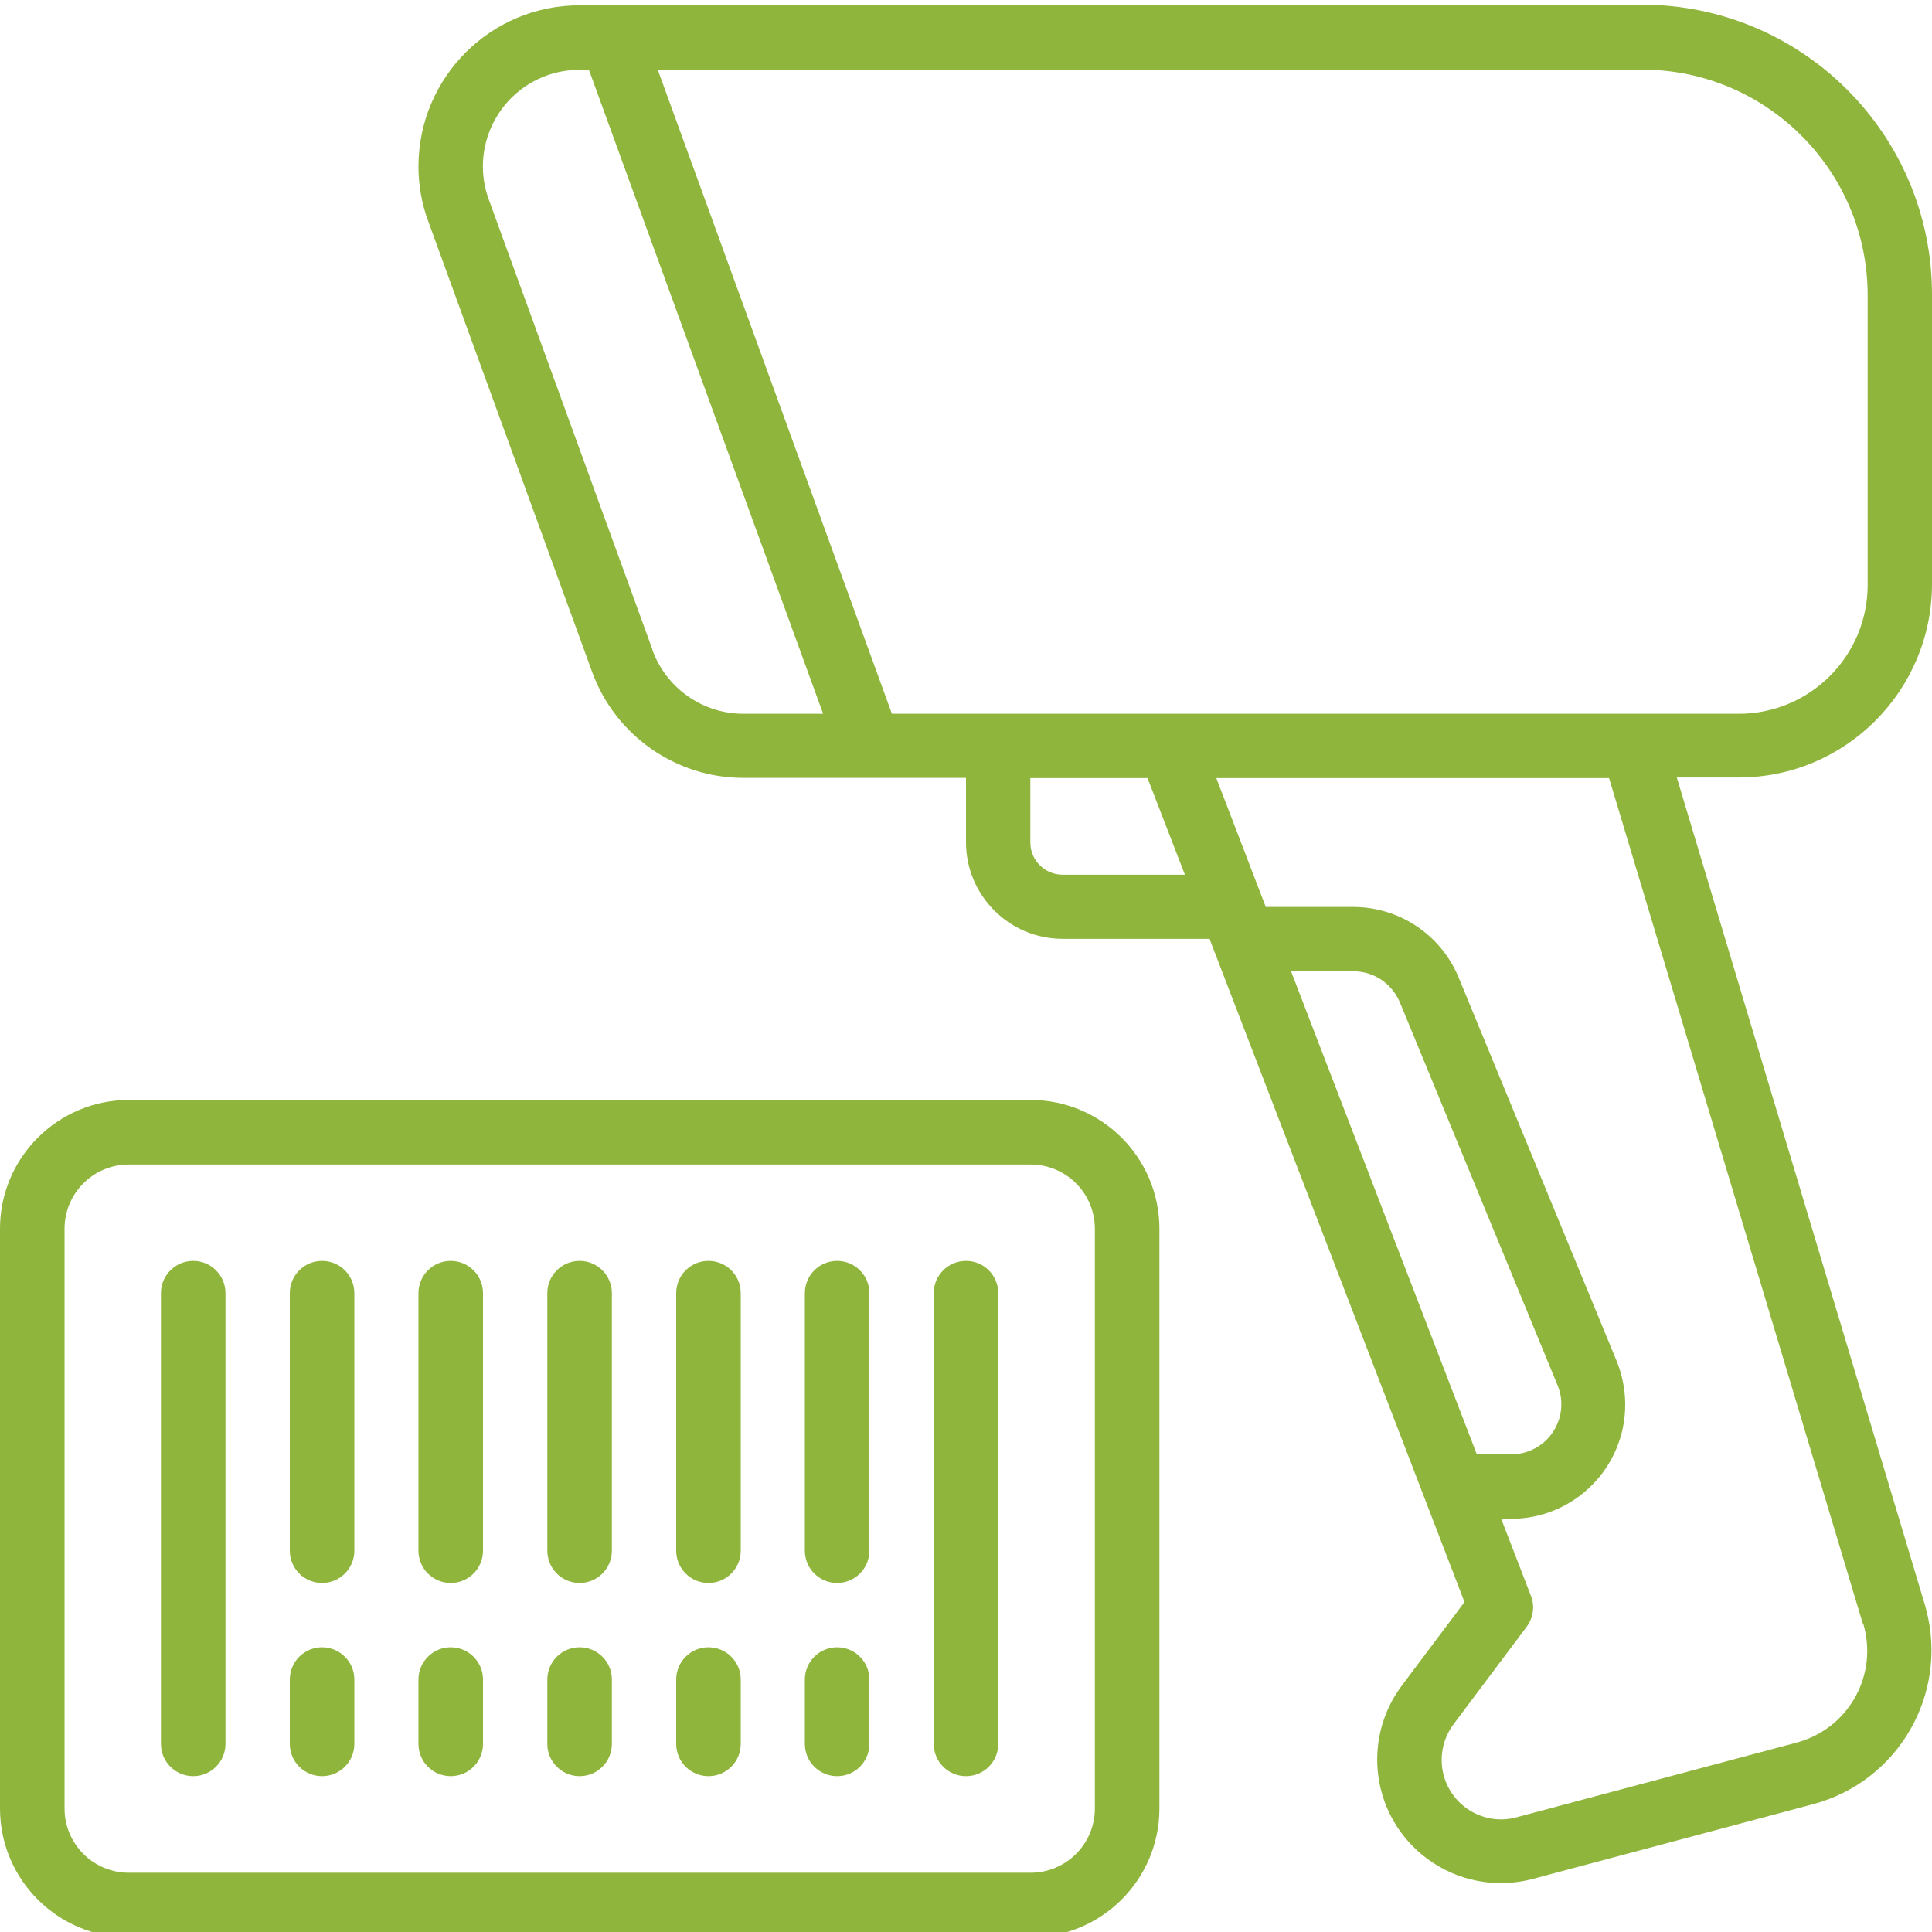
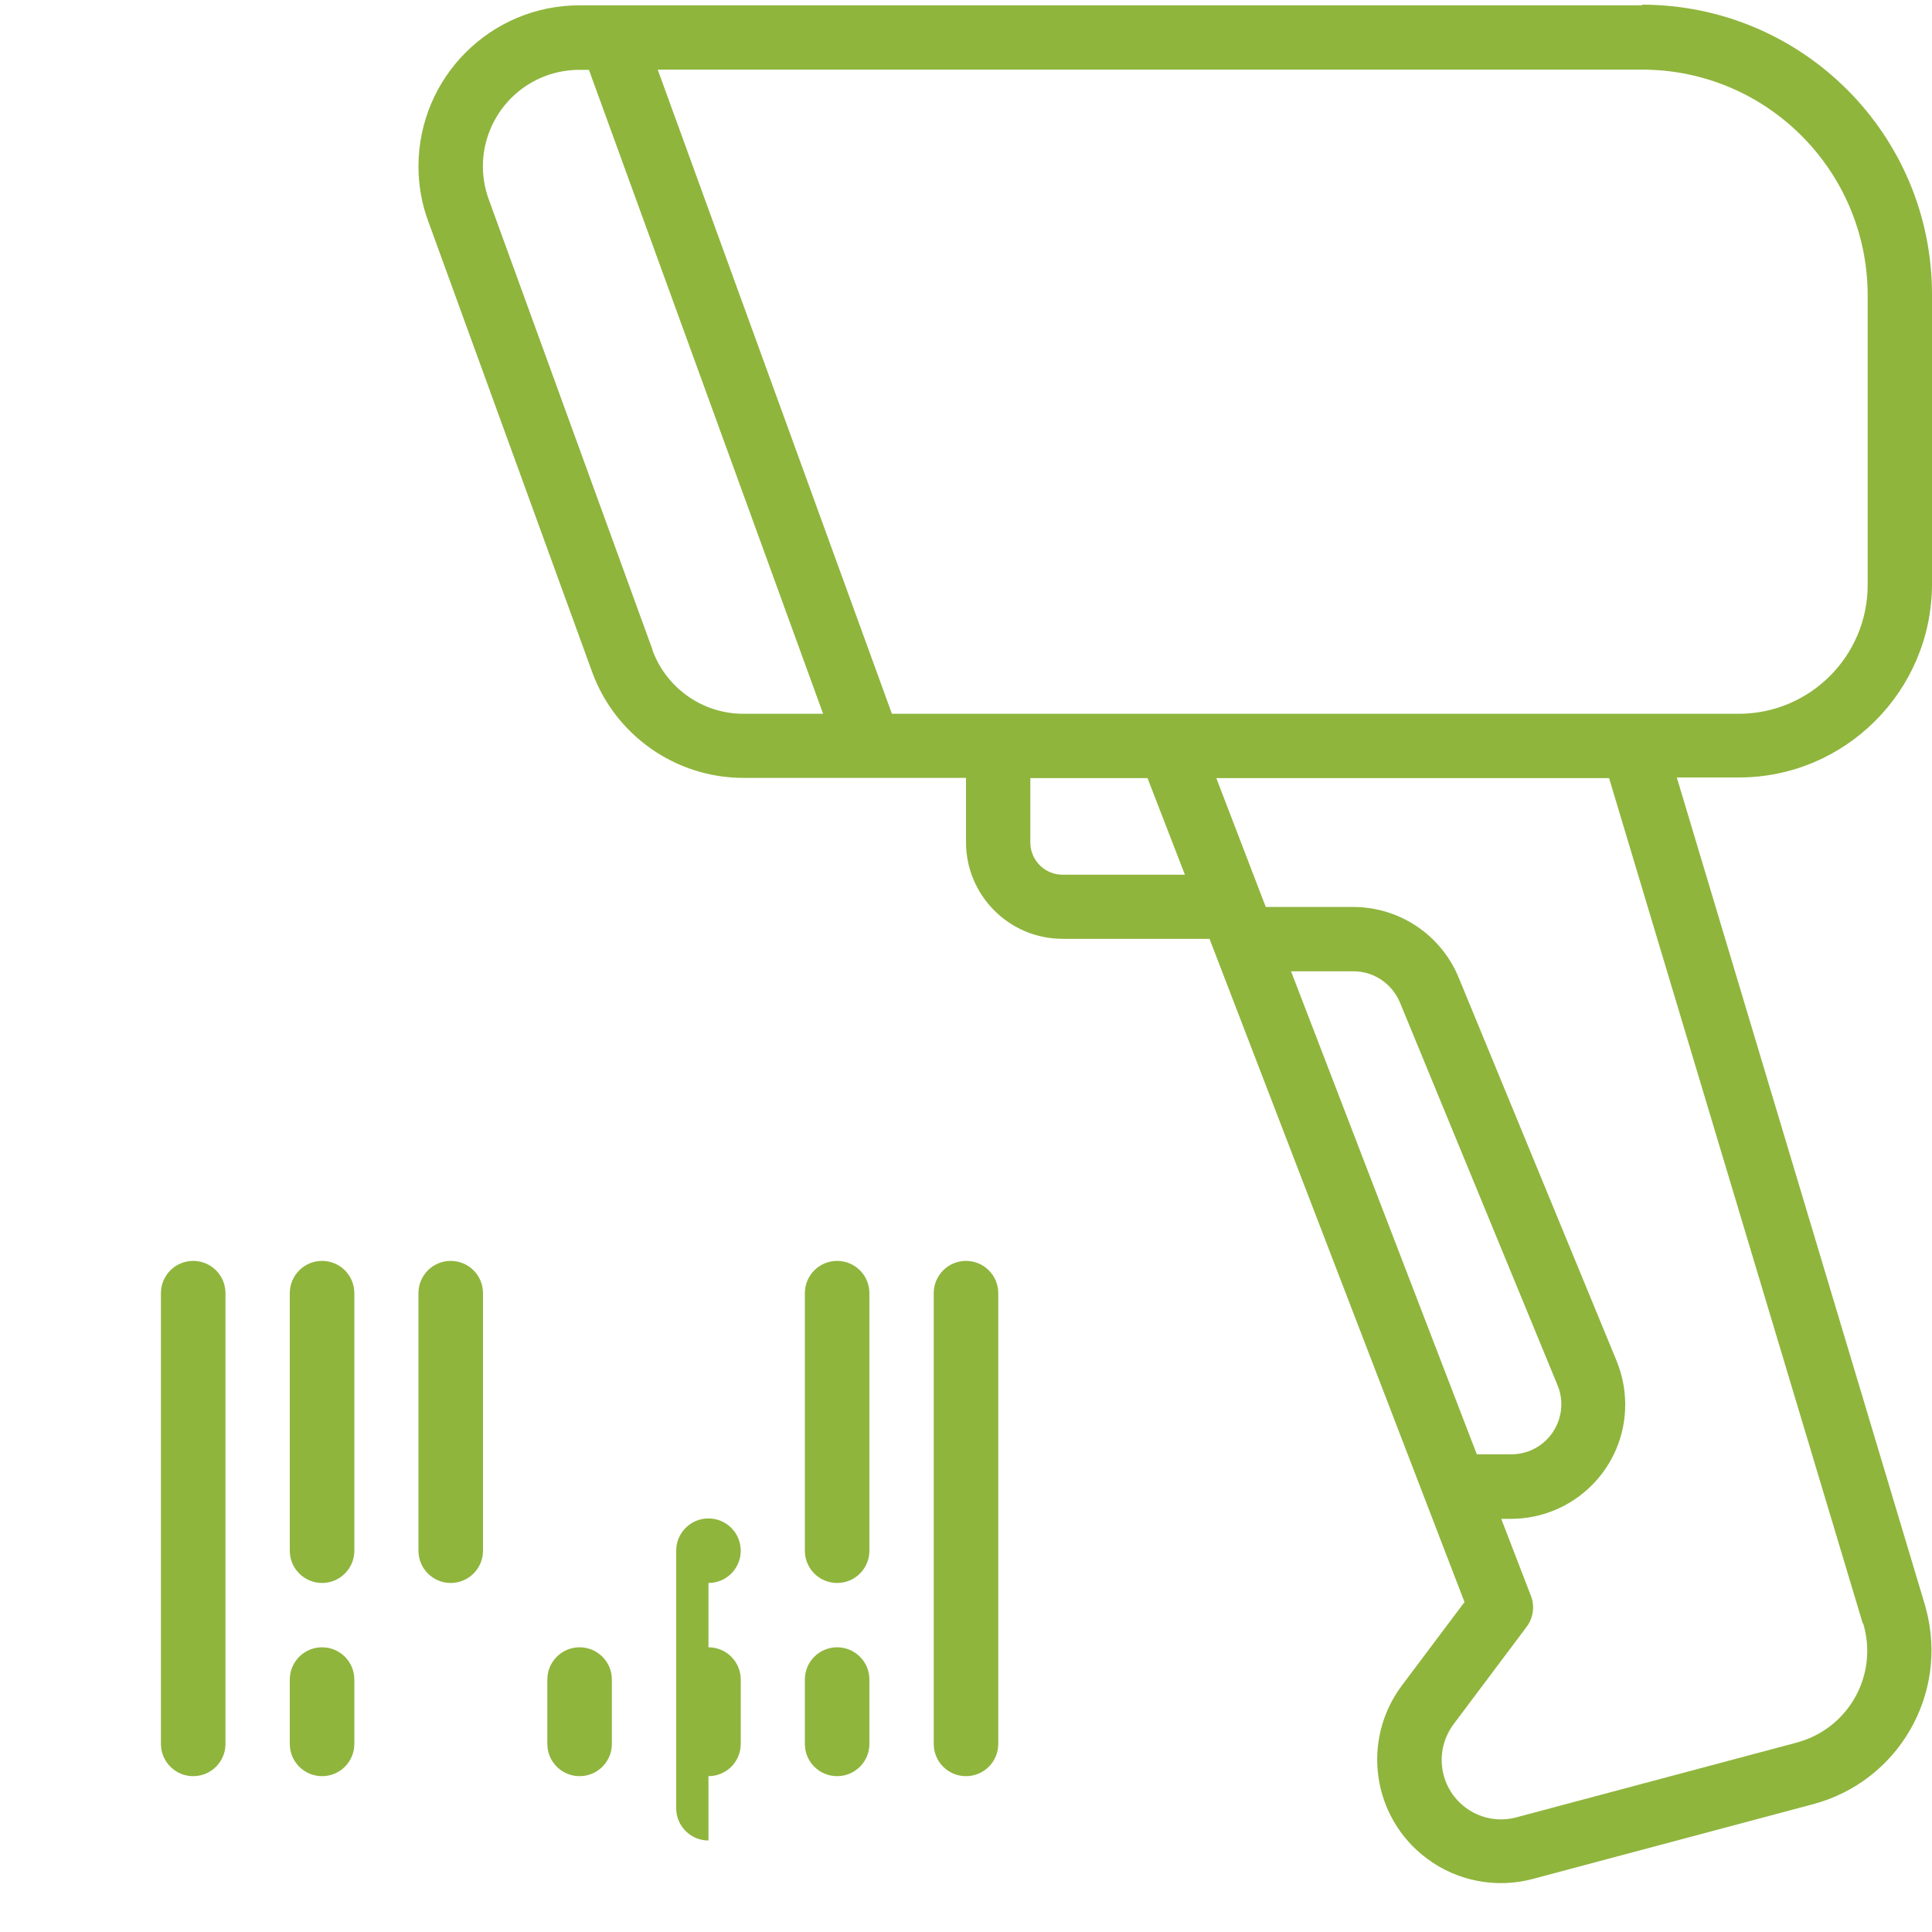
<svg xmlns="http://www.w3.org/2000/svg" id="Layer_1" data-name="Layer 1" viewBox="0 0 91 91">
  <defs>
    <style>
      .cls-1 {
        fill: #8fb53d;
      }
    </style>
  </defs>
-   <path class="cls-1" d="m6.07,91.25h42.47c3.35,0,6.07-2.72,6.07-6.07v-27.3c0-3.35-2.72-6.07-6.07-6.07H6.07c-3.35,0-6.07,2.72-6.07,6.07v27.3c0,3.35,2.72,6.07,6.07,6.07Zm-3.03-33.37c0-1.68,1.36-3.03,3.03-3.03h42.47c1.68,0,3.03,1.36,3.03,3.03v27.3c0,1.68-1.36,3.03-3.03,3.03H6.07c-1.68,0-3.03-1.36-3.03-3.03v-27.3Z" />
  <path class="cls-1" d="m77.35.25H27.3c-4.19,0-7.58,3.39-7.59,7.58,0,.88.15,1.76.46,2.59l7.72,21.23c1.09,2.99,3.94,4.99,7.13,4.99h10.48v3.03c0,2.51,2.04,4.55,4.55,4.55h6.92l12.01,31.24-2.95,3.93c-1.93,2.58-1.4,6.23,1.18,8.15,1.43,1.07,3.27,1.42,4.99.96l13.2-3.52c4.01-1.07,6.39-5.18,5.32-9.19-.02-.07-.04-.14-.06-.22l-11.68-38.95h2.92c5.02,0,9.09-4.08,9.1-9.1v-13.65c0-7.54-6.11-13.64-13.65-13.65ZM30.74,30.62l-7.72-21.23c-.86-2.36.36-4.97,2.72-5.83.5-.18,1.02-.27,1.55-.27h.45l11.03,30.33h-3.76c-1.91,0-3.62-1.2-4.28-3Zm19.31,10.58c-.84,0-1.52-.68-1.52-1.52v-3.03h5.52l1.76,4.55h-5.76Zm10.76,4.55h2.95c.96,0,1.81.59,2.18,1.47l7.42,18.02c.5,1.2-.07,2.58-1.27,3.08-.29.12-.59.18-.91.18h-1.62l-8.75-22.75Zm26.95,30.72c.71,2.37-.63,4.86-3,5.57-.05.01-.09.03-.14.04l-13.2,3.52c-1.49.4-3.02-.49-3.42-1.98-.22-.83-.05-1.71.46-2.4l3.45-4.6c.31-.42.39-.97.2-1.45l-1.4-3.63h.45c2.98,0,5.39-2.41,5.39-5.38,0-.71-.14-1.41-.41-2.07l-7.42-18.01c-.82-2.03-2.79-3.36-4.98-3.36h-4.12l-2.33-6.07h18.5l11.95,39.82Zm.21-48.92c0,3.35-2.72,6.07-6.07,6.07h-39.89L30.98,3.28h46.37c5.86,0,10.61,4.76,10.62,10.62v13.65Z" />
  <path class="cls-1" d="m9.1,83.66c.84,0,1.52-.68,1.52-1.52v-21.23c0-.84-.68-1.52-1.52-1.52s-1.52.68-1.52,1.52v21.23c0,.84.68,1.52,1.52,1.52Z" />
  <path class="cls-1" d="m15.17,74.56c.84,0,1.52-.68,1.52-1.52v-12.13c0-.84-.68-1.52-1.52-1.52s-1.52.68-1.52,1.52v12.13c0,.84.68,1.52,1.52,1.52Z" />
  <path class="cls-1" d="m15.17,83.66c.84,0,1.52-.68,1.52-1.52v-3.03c0-.84-.68-1.52-1.52-1.52s-1.52.68-1.52,1.52v3.03c0,.84.68,1.52,1.52,1.52Z" />
  <path class="cls-1" d="m21.23,74.56c.84,0,1.52-.68,1.52-1.52v-12.13c0-.84-.68-1.52-1.52-1.52s-1.52.68-1.52,1.52v12.13c0,.84.68,1.52,1.52,1.52Z" />
-   <path class="cls-1" d="m21.23,83.66c.84,0,1.52-.68,1.52-1.52v-3.03c0-.84-.68-1.52-1.52-1.52s-1.52.68-1.52,1.52v3.03c0,.84.68,1.52,1.52,1.52Z" />
-   <path class="cls-1" d="m27.3,74.56c.84,0,1.52-.68,1.52-1.52v-12.13c0-.84-.68-1.52-1.52-1.52s-1.52.68-1.52,1.52v12.13c0,.84.68,1.52,1.52,1.52Z" />
  <path class="cls-1" d="m27.3,83.66c.84,0,1.52-.68,1.52-1.52v-3.03c0-.84-.68-1.52-1.52-1.52s-1.52.68-1.52,1.52v3.03c0,.84.68,1.52,1.52,1.52Z" />
-   <path class="cls-1" d="m33.37,74.56c.84,0,1.52-.68,1.52-1.52v-12.13c0-.84-.68-1.52-1.52-1.52s-1.52.68-1.52,1.52v12.13c0,.84.68,1.52,1.52,1.52Z" />
+   <path class="cls-1" d="m33.37,74.56c.84,0,1.52-.68,1.52-1.52c0-.84-.68-1.52-1.52-1.52s-1.52.68-1.52,1.52v12.13c0,.84.68,1.52,1.52,1.52Z" />
  <path class="cls-1" d="m33.37,83.66c.84,0,1.52-.68,1.52-1.52v-3.03c0-.84-.68-1.52-1.52-1.52s-1.52.68-1.52,1.52v3.03c0,.84.68,1.52,1.52,1.52Z" />
  <path class="cls-1" d="m39.43,74.56c.84,0,1.52-.68,1.52-1.52v-12.13c0-.84-.68-1.52-1.52-1.52s-1.52.68-1.52,1.52v12.13c0,.84.68,1.52,1.52,1.52Z" />
  <path class="cls-1" d="m39.43,83.66c.84,0,1.52-.68,1.52-1.52v-3.03c0-.84-.68-1.52-1.52-1.52s-1.52.68-1.52,1.52v3.03c0,.84.68,1.52,1.52,1.52Z" />
  <path class="cls-1" d="m45.5,83.66c.84,0,1.52-.68,1.52-1.52v-21.23c0-.84-.68-1.52-1.52-1.52s-1.52.68-1.52,1.52v21.23c0,.84.68,1.52,1.52,1.52Z" />
</svg>